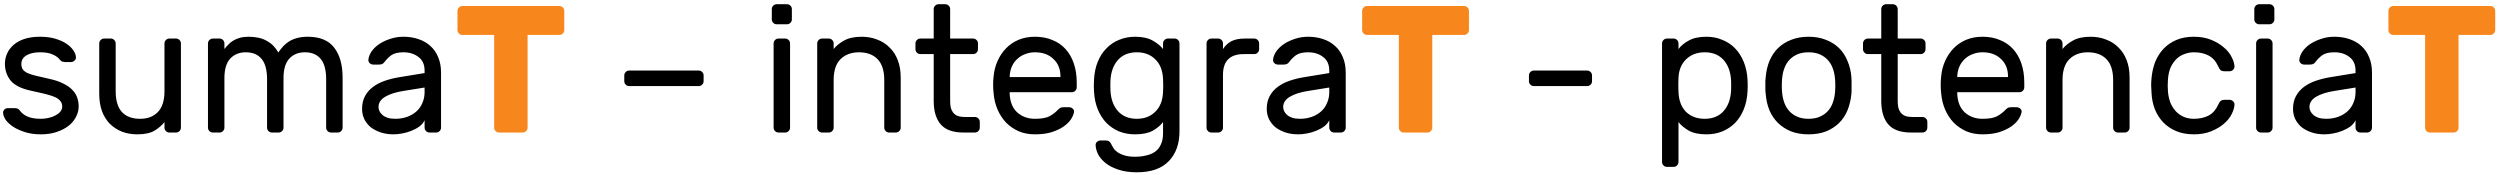
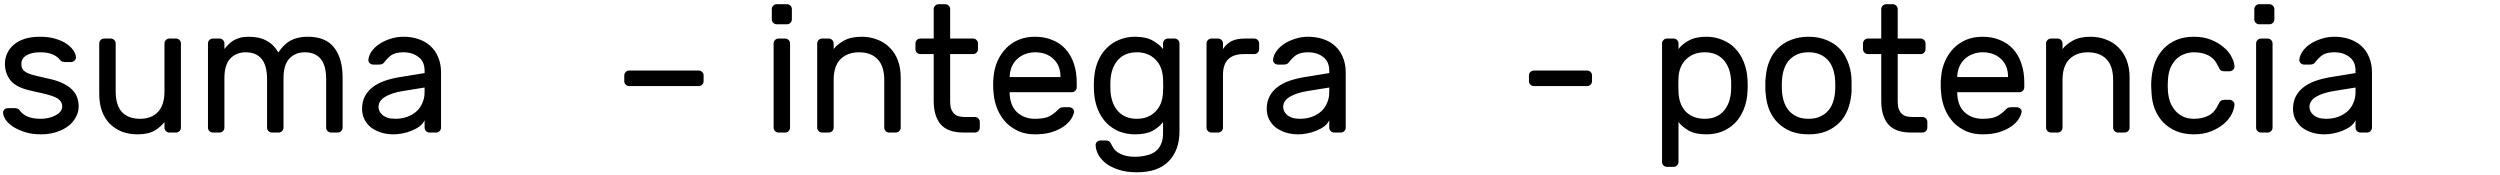
<svg xmlns="http://www.w3.org/2000/svg" width="415" height="29" viewBox="0 0 415 29" fill="none">
  <path d="M10.327 17.68C10.327 17.3 10.217 16.99 9.997 16.75C9.797 16.49 9.487 16.27 9.067 16.09C8.647 15.91 8.107 15.74 7.447 15.58C6.807 15.42 6.057 15.25 5.197 15.07C3.577 14.73 2.437 14.17 1.777 13.39C1.137 12.59 0.817 11.66 0.817 10.6C0.817 10 0.937 9.43 1.177 8.89C1.417 8.35 1.777 7.87 2.257 7.45C2.737 7.03 3.337 6.7 4.057 6.46C4.797 6.22 5.657 6.1 6.637 6.1C7.617 6.1 8.467 6.21 9.187 6.43C9.927 6.65 10.547 6.93 11.047 7.27C11.547 7.61 11.927 7.98 12.187 8.38C12.447 8.76 12.587 9.13 12.607 9.49C12.627 9.71 12.547 9.9 12.367 10.06C12.207 10.22 12.017 10.3 11.797 10.3H10.807C10.687 10.3 10.537 10.28 10.357 10.24C10.197 10.18 10.047 10.06 9.907 9.88C9.647 9.54 9.257 9.26 8.737 9.04C8.237 8.8 7.537 8.68 6.637 8.68C5.717 8.68 4.967 8.85 4.387 9.19C3.827 9.53 3.547 10 3.547 10.6C3.547 10.98 3.627 11.29 3.787 11.53C3.947 11.75 4.207 11.95 4.567 12.13C4.927 12.29 5.397 12.44 5.977 12.58C6.577 12.72 7.317 12.89 8.197 13.09C9.117 13.29 9.887 13.55 10.507 13.87C11.127 14.17 11.627 14.52 12.007 14.92C12.387 15.3 12.657 15.73 12.817 16.21C12.977 16.67 13.057 17.16 13.057 17.68C13.057 18.28 12.907 18.86 12.607 19.42C12.327 19.98 11.917 20.47 11.377 20.89C10.837 21.31 10.177 21.65 9.397 21.91C8.637 22.17 7.767 22.3 6.787 22.3C5.807 22.3 4.937 22.18 4.177 21.94C3.417 21.7 2.767 21.41 2.227 21.07C1.687 20.71 1.267 20.33 0.967 19.93C0.687 19.51 0.537 19.12 0.517 18.76C0.497 18.54 0.567 18.35 0.727 18.19C0.887 18.03 1.087 17.95 1.327 17.95H2.407C2.527 17.95 2.667 17.97 2.827 18.01C2.987 18.03 3.137 18.14 3.277 18.34C3.597 18.78 4.037 19.12 4.597 19.36C5.157 19.6 5.887 19.72 6.787 19.72C7.227 19.72 7.657 19.67 8.077 19.57C8.517 19.47 8.897 19.33 9.217 19.15C9.557 18.97 9.827 18.76 10.027 18.52C10.227 18.26 10.327 17.98 10.327 17.68ZM16.473 7.21C16.473 6.99 16.553 6.8 16.713 6.64C16.873 6.48 17.063 6.4 17.283 6.4H18.393C18.613 6.4 18.803 6.48 18.963 6.64C19.123 6.8 19.203 6.99 19.203 7.21V15.13C19.203 16.67 19.543 17.82 20.223 18.58C20.923 19.34 21.933 19.72 23.253 19.72C24.513 19.72 25.503 19.34 26.223 18.58C26.943 17.82 27.303 16.67 27.303 15.13V7.21C27.303 6.99 27.383 6.8 27.543 6.64C27.703 6.48 27.893 6.4 28.113 6.4H29.223C29.443 6.4 29.633 6.48 29.793 6.64C29.953 6.8 30.033 6.99 30.033 7.21V21.19C30.033 21.41 29.953 21.6 29.793 21.76C29.633 21.92 29.443 22 29.223 22H28.113C27.893 22 27.703 21.92 27.543 21.76C27.383 21.6 27.303 21.41 27.303 21.19V20.26C26.923 20.76 26.383 21.23 25.683 21.67C24.983 22.09 24.023 22.3 22.803 22.3C21.863 22.3 21.003 22.15 20.223 21.85C19.443 21.53 18.773 21.09 18.213 20.53C17.653 19.95 17.223 19.25 16.923 18.43C16.623 17.59 16.473 16.64 16.473 15.58V7.21ZM37.253 8.14C37.433 7.9 37.643 7.66 37.883 7.42C38.123 7.16 38.393 6.94 38.693 6.76C39.013 6.56 39.383 6.4 39.803 6.28C40.223 6.16 40.713 6.1 41.273 6.1C42.493 6.1 43.503 6.33 44.303 6.79C45.103 7.23 45.733 7.87 46.193 8.71C46.453 8.35 46.723 8.01 47.003 7.69C47.303 7.37 47.643 7.09 48.023 6.85C48.423 6.61 48.863 6.43 49.343 6.31C49.843 6.17 50.423 6.1 51.083 6.1C53.103 6.1 54.573 6.71 55.493 7.93C56.413 9.13 56.873 10.78 56.873 12.88V21.19C56.873 21.41 56.793 21.6 56.633 21.76C56.473 21.92 56.283 22 56.063 22H54.953C54.733 22 54.543 21.92 54.383 21.76C54.223 21.6 54.143 21.41 54.143 21.19V13.18C54.143 11.64 53.843 10.51 53.243 9.79C52.643 9.05 51.763 8.68 50.603 8.68C49.543 8.68 48.683 9.03 48.023 9.73C47.383 10.43 47.063 11.51 47.063 12.97V21.19C47.063 21.41 46.983 21.6 46.823 21.76C46.663 21.92 46.473 22 46.253 22H45.143C44.923 22 44.733 21.92 44.573 21.76C44.413 21.6 44.333 21.41 44.333 21.19V13.18C44.333 11.64 44.033 10.51 43.433 9.79C42.833 9.05 41.953 8.68 40.793 8.68C39.733 8.68 38.873 9.03 38.213 9.73C37.573 10.43 37.253 11.51 37.253 12.97V21.19C37.253 21.41 37.173 21.6 37.013 21.76C36.853 21.92 36.663 22 36.443 22H35.333C35.113 22 34.923 21.92 34.763 21.76C34.603 21.6 34.523 21.41 34.523 21.19V7.21C34.523 6.99 34.603 6.8 34.763 6.64C34.923 6.48 35.113 6.4 35.333 6.4H36.443C36.663 6.4 36.853 6.48 37.013 6.64C37.173 6.8 37.253 6.99 37.253 7.21V8.14ZM60.103 18.07C60.103 17.27 60.263 16.57 60.583 15.97C60.903 15.37 61.343 14.86 61.903 14.44C62.463 14.02 63.113 13.68 63.853 13.42C64.613 13.16 65.413 12.96 66.253 12.82L70.483 12.13V11.74C70.483 10.72 70.143 9.96 69.463 9.46C68.803 8.94 67.973 8.68 66.973 8.68C66.093 8.68 65.423 8.84 64.963 9.16C64.523 9.48 64.143 9.86 63.823 10.3C63.703 10.46 63.573 10.57 63.433 10.63C63.293 10.69 63.103 10.72 62.863 10.72H61.963C61.743 10.72 61.543 10.64 61.363 10.48C61.203 10.32 61.133 10.13 61.153 9.91C61.193 9.47 61.363 9.02 61.663 8.56C61.983 8.1 62.403 7.69 62.923 7.33C63.463 6.97 64.073 6.68 64.753 6.46C65.453 6.22 66.193 6.1 66.973 6.1C67.873 6.1 68.703 6.23 69.463 6.49C70.243 6.75 70.903 7.13 71.443 7.63C72.003 8.13 72.433 8.75 72.733 9.49C73.053 10.23 73.213 11.08 73.213 12.04V21.19C73.213 21.41 73.133 21.6 72.973 21.76C72.813 21.92 72.623 22 72.403 22H71.293C71.073 22 70.883 21.92 70.723 21.76C70.563 21.6 70.483 21.41 70.483 21.19V19.96C70.303 20.34 70.023 20.68 69.643 20.98C69.263 21.26 68.823 21.5 68.323 21.7C67.843 21.9 67.333 22.05 66.793 22.15C66.273 22.25 65.783 22.3 65.323 22.3C64.543 22.3 63.823 22.19 63.163 21.97C62.523 21.75 61.973 21.46 61.513 21.1C61.073 20.72 60.723 20.27 60.463 19.75C60.223 19.23 60.103 18.67 60.103 18.07ZM65.623 19.72C66.343 19.72 67.003 19.61 67.603 19.39C68.203 19.17 68.713 18.87 69.133 18.49C69.573 18.09 69.903 17.62 70.123 17.08C70.363 16.54 70.483 15.94 70.483 15.28V14.53L66.943 15.1C65.683 15.3 64.683 15.62 63.943 16.06C63.203 16.5 62.833 17.07 62.833 17.77C62.833 17.99 62.883 18.21 62.983 18.43C63.083 18.65 63.243 18.86 63.463 19.06C63.683 19.26 63.963 19.42 64.303 19.54C64.663 19.66 65.103 19.72 65.623 19.72ZM104.44 14.29C104.22 14.29 104.03 14.21 103.87 14.05C103.71 13.89 103.63 13.7 103.63 13.48V12.52C103.63 12.3 103.71 12.11 103.87 11.95C104.03 11.79 104.22 11.71 104.44 11.71H115.99C116.21 11.71 116.4 11.79 116.56 11.95C116.72 12.11 116.8 12.3 116.8 12.52V13.48C116.8 13.7 116.72 13.89 116.56 14.05C116.4 14.21 116.21 14.29 115.99 14.29H104.44ZM131.15 21.19C131.15 21.41 131.07 21.6 130.91 21.76C130.75 21.92 130.56 22 130.34 22H129.23C129.01 22 128.82 21.92 128.66 21.76C128.5 21.6 128.42 21.41 128.42 21.19V7.21C128.42 6.99 128.5 6.8 128.66 6.64C128.82 6.48 129.01 6.4 129.23 6.4H130.34C130.56 6.4 130.75 6.48 130.91 6.64C131.07 6.8 131.15 6.99 131.15 7.21V21.19ZM131.45 3.22C131.45 3.44 131.37 3.63 131.21 3.79C131.05 3.95 130.86 4.03 130.64 4.03H128.93C128.71 4.03 128.52 3.95 128.36 3.79C128.2 3.63 128.12 3.44 128.12 3.22V1.51C128.12 1.29 128.2 1.1 128.36 0.94C128.52 0.78 128.71 0.7 128.93 0.7H130.64C130.86 0.7 131.05 0.78 131.21 0.94C131.37 1.1 131.45 1.29 131.45 1.51V3.22ZM149.516 21.19C149.516 21.41 149.436 21.6 149.276 21.76C149.116 21.92 148.926 22 148.706 22H147.596C147.376 22 147.186 21.92 147.026 21.76C146.866 21.6 146.786 21.41 146.786 21.19V13.27C146.786 11.73 146.416 10.58 145.676 9.82C144.936 9.06 143.906 8.68 142.586 8.68C141.326 8.68 140.306 9.06 139.526 9.82C138.766 10.58 138.386 11.73 138.386 13.27V21.19C138.386 21.41 138.306 21.6 138.146 21.76C137.986 21.92 137.796 22 137.576 22H136.466C136.246 22 136.056 21.92 135.896 21.76C135.736 21.6 135.656 21.41 135.656 21.19V7.21C135.656 6.99 135.736 6.8 135.896 6.64C136.056 6.48 136.246 6.4 136.466 6.4H137.576C137.796 6.4 137.986 6.48 138.146 6.64C138.306 6.8 138.386 6.99 138.386 7.21V8.14C138.766 7.64 139.326 7.18 140.066 6.76C140.826 6.32 141.816 6.1 143.036 6.1C143.976 6.1 144.846 6.26 145.646 6.58C146.446 6.88 147.126 7.32 147.686 7.9C148.266 8.46 148.716 9.16 149.036 10C149.356 10.84 149.516 11.78 149.516 12.82V21.19ZM157.725 16.75C157.725 17.13 157.755 17.49 157.815 17.83C157.895 18.15 158.025 18.43 158.205 18.67C158.385 18.91 158.635 19.1 158.955 19.24C159.295 19.36 159.725 19.42 160.245 19.42H161.835C162.055 19.42 162.245 19.5 162.405 19.66C162.565 19.82 162.645 20.01 162.645 20.23V21.19C162.645 21.41 162.565 21.6 162.405 21.76C162.245 21.92 162.055 22 161.835 22H159.945C158.205 22 156.945 21.55 156.165 20.65C155.385 19.75 154.995 18.45 154.995 16.75V8.98H152.775C152.555 8.98 152.365 8.9 152.205 8.74C152.045 8.58 151.965 8.39 151.965 8.17V7.21C151.965 6.99 152.045 6.8 152.205 6.64C152.365 6.48 152.555 6.4 152.775 6.4H154.995V1.51C154.995 1.29 155.075 1.1 155.235 0.94C155.395 0.78 155.585 0.7 155.805 0.7H156.915C157.135 0.7 157.325 0.78 157.485 0.94C157.645 1.1 157.725 1.29 157.725 1.51V6.4H161.535C161.755 6.4 161.945 6.48 162.105 6.64C162.265 6.8 162.345 6.99 162.345 7.21V8.17C162.345 8.39 162.265 8.58 162.105 8.74C161.945 8.9 161.755 8.98 161.535 8.98H157.725V16.75ZM164.936 12.7C165.016 11.78 165.236 10.92 165.596 10.12C165.956 9.32 166.426 8.62 167.006 8.02C167.586 7.42 168.276 6.95 169.076 6.61C169.896 6.27 170.806 6.1 171.806 6.1C172.886 6.1 173.846 6.28 174.686 6.64C175.546 6.98 176.276 7.48 176.876 8.14C177.476 8.8 177.936 9.6 178.256 10.54C178.576 11.48 178.736 12.53 178.736 13.69V14.5C178.736 14.72 178.656 14.91 178.496 15.07C178.336 15.23 178.146 15.31 177.926 15.31H167.606V15.49C167.646 16.85 168.056 17.9 168.836 18.64C169.636 19.36 170.626 19.72 171.806 19.72C172.906 19.72 173.726 19.57 174.266 19.27C174.826 18.95 175.276 18.6 175.616 18.22C175.776 18.06 175.916 17.95 176.036 17.89C176.156 17.83 176.336 17.8 176.576 17.8H177.476C177.696 17.8 177.896 17.88 178.076 18.04C178.256 18.2 178.326 18.39 178.286 18.61C178.226 18.97 178.056 19.37 177.776 19.81C177.496 20.23 177.086 20.63 176.546 21.01C176.026 21.37 175.366 21.68 174.566 21.94C173.786 22.18 172.866 22.3 171.806 22.3C170.806 22.3 169.906 22.13 169.106 21.79C168.306 21.43 167.606 20.95 167.006 20.35C166.426 19.73 165.956 19.01 165.596 18.19C165.236 17.35 165.016 16.44 164.936 15.46C164.836 14.54 164.836 13.62 164.936 12.7ZM167.606 12.79H176.036V12.7C176.036 11.48 175.646 10.51 174.866 9.79C174.106 9.05 173.086 8.68 171.806 8.68C171.226 8.68 170.686 8.78 170.186 8.98C169.686 9.16 169.246 9.43 168.866 9.79C168.486 10.13 168.186 10.55 167.966 11.05C167.746 11.55 167.626 12.1 167.606 12.7V12.79ZM181.605 13.21C181.665 12.11 181.875 11.12 182.235 10.24C182.595 9.36 183.075 8.62 183.675 8.02C184.275 7.4 184.975 6.93 185.775 6.61C186.595 6.27 187.475 6.1 188.415 6.1C189.655 6.1 190.645 6.32 191.385 6.76C192.125 7.18 192.685 7.64 193.065 8.14V7.21C193.065 6.99 193.145 6.8 193.305 6.64C193.465 6.48 193.655 6.4 193.875 6.4H194.985C195.205 6.4 195.395 6.48 195.555 6.64C195.715 6.8 195.795 6.99 195.795 7.21V21.79C195.795 23.87 195.205 25.52 194.025 26.74C192.845 27.98 191.075 28.6 188.715 28.6C187.515 28.6 186.485 28.45 185.625 28.15C184.785 27.87 184.085 27.51 183.525 27.07C182.985 26.63 182.575 26.15 182.295 25.63C182.035 25.11 181.895 24.61 181.875 24.13C181.855 23.91 181.925 23.72 182.085 23.56C182.265 23.4 182.465 23.32 182.685 23.32H183.585C183.805 23.32 183.985 23.37 184.125 23.47C184.285 23.59 184.435 23.81 184.575 24.13C184.635 24.25 184.725 24.41 184.845 24.61C184.985 24.83 185.195 25.04 185.475 25.24C185.775 25.46 186.155 25.64 186.615 25.78C187.095 25.94 187.695 26.02 188.415 26.02C189.075 26.02 189.685 25.95 190.245 25.81C190.825 25.69 191.325 25.48 191.745 25.18C192.165 24.88 192.485 24.48 192.705 23.98C192.945 23.48 193.065 22.87 193.065 22.15V20.26C192.665 20.8 192.095 21.28 191.355 21.7C190.615 22.1 189.635 22.3 188.415 22.3C187.475 22.3 186.595 22.14 185.775 21.82C184.975 21.48 184.275 21.01 183.675 20.41C183.075 19.79 182.595 19.04 182.235 18.16C181.875 17.28 181.665 16.29 181.605 15.19C181.585 14.89 181.575 14.56 181.575 14.2C181.575 13.84 181.585 13.51 181.605 13.21ZM193.065 13.12C193.005 11.7 192.575 10.61 191.775 9.85C190.995 9.07 189.975 8.68 188.715 8.68C187.395 8.68 186.355 9.1 185.595 9.94C184.835 10.78 184.415 11.92 184.335 13.36C184.315 13.92 184.315 14.48 184.335 15.04C184.415 16.48 184.835 17.62 185.595 18.46C186.355 19.3 187.395 19.72 188.715 19.72C189.975 19.72 190.995 19.33 191.775 18.55C192.575 17.77 193.005 16.68 193.065 15.28C193.085 14.98 193.095 14.62 193.095 14.2C193.095 13.78 193.085 13.42 193.065 13.12ZM208.205 6.4C208.425 6.4 208.615 6.48 208.775 6.64C208.935 6.8 209.015 6.99 209.015 7.21V8.17C209.015 8.39 208.935 8.58 208.775 8.74C208.615 8.9 208.425 8.98 208.205 8.98H206.465C204.165 8.98 203.015 10.13 203.015 12.43V21.19C203.015 21.41 202.935 21.6 202.775 21.76C202.615 21.92 202.425 22 202.205 22H201.095C200.875 22 200.685 21.92 200.525 21.76C200.365 21.6 200.285 21.41 200.285 21.19V7.21C200.285 6.99 200.365 6.8 200.525 6.64C200.685 6.48 200.875 6.4 201.095 6.4H202.205C202.425 6.4 202.615 6.48 202.775 6.64C202.935 6.8 203.015 6.99 203.015 7.21V8.14C203.415 7.54 203.895 7.1 204.455 6.82C205.015 6.54 205.745 6.4 206.645 6.4H208.205ZM210.279 18.07C210.279 17.27 210.439 16.57 210.759 15.97C211.079 15.37 211.519 14.86 212.079 14.44C212.639 14.02 213.289 13.68 214.029 13.42C214.789 13.16 215.589 12.96 216.429 12.82L220.659 12.13V11.74C220.659 10.72 220.319 9.96 219.639 9.46C218.979 8.94 218.149 8.68 217.149 8.68C216.269 8.68 215.599 8.84 215.139 9.16C214.699 9.48 214.319 9.86 213.999 10.3C213.879 10.46 213.749 10.57 213.609 10.63C213.469 10.69 213.279 10.72 213.039 10.72H212.139C211.919 10.72 211.719 10.64 211.539 10.48C211.379 10.32 211.309 10.13 211.329 9.91C211.369 9.47 211.539 9.02 211.839 8.56C212.159 8.1 212.579 7.69 213.099 7.33C213.639 6.97 214.249 6.68 214.929 6.46C215.629 6.22 216.369 6.1 217.149 6.1C218.049 6.1 218.879 6.23 219.639 6.49C220.419 6.75 221.079 7.13 221.619 7.63C222.179 8.13 222.609 8.75 222.909 9.49C223.229 10.23 223.389 11.08 223.389 12.04V21.19C223.389 21.41 223.309 21.6 223.149 21.76C222.989 21.92 222.799 22 222.579 22H221.469C221.249 22 221.059 21.92 220.899 21.76C220.739 21.6 220.659 21.41 220.659 21.19V19.96C220.479 20.34 220.199 20.68 219.819 20.98C219.439 21.26 218.999 21.5 218.499 21.7C218.019 21.9 217.509 22.05 216.969 22.15C216.449 22.25 215.959 22.3 215.499 22.3C214.719 22.3 213.999 22.19 213.339 21.97C212.699 21.75 212.149 21.46 211.689 21.1C211.249 20.72 210.899 20.27 210.639 19.75C210.399 19.23 210.279 18.67 210.279 18.07ZM215.799 19.72C216.519 19.72 217.179 19.61 217.779 19.39C218.379 19.17 218.889 18.87 219.309 18.49C219.749 18.09 220.079 17.62 220.299 17.08C220.539 16.54 220.659 15.94 220.659 15.28V14.53L217.119 15.1C215.859 15.3 214.859 15.62 214.119 16.06C213.379 16.5 213.009 17.07 213.009 17.77C213.009 17.99 213.059 18.21 213.159 18.43C213.259 18.65 213.419 18.86 213.639 19.06C213.859 19.26 214.139 19.42 214.479 19.54C214.839 19.66 215.279 19.72 215.799 19.72ZM254.616 14.29C254.396 14.29 254.206 14.21 254.046 14.05C253.886 13.89 253.806 13.7 253.806 13.48V12.52C253.806 12.3 253.886 12.11 254.046 11.95C254.206 11.79 254.396 11.71 254.616 11.71H263.466C263.686 11.71 263.876 11.79 264.036 11.95C264.196 12.11 264.276 12.3 264.276 12.52V13.48C264.276 13.7 264.196 13.89 264.036 14.05C263.876 14.21 263.686 14.29 263.466 14.29H254.616ZM283.28 22.3C282.04 22.3 281.05 22.09 280.31 21.67C279.57 21.23 279.01 20.76 278.63 20.26V26.89C278.63 27.11 278.55 27.3 278.39 27.46C278.23 27.62 278.04 27.7 277.82 27.7H276.71C276.49 27.7 276.3 27.62 276.14 27.46C275.98 27.3 275.9 27.11 275.9 26.89V7.21C275.9 6.99 275.98 6.8 276.14 6.64C276.3 6.48 276.49 6.4 276.71 6.4H277.82C278.04 6.4 278.23 6.48 278.39 6.64C278.55 6.8 278.63 6.99 278.63 7.21V8.14C279.03 7.6 279.6 7.13 280.34 6.73C281.08 6.31 282.06 6.1 283.28 6.1C284.22 6.1 285.09 6.27 285.89 6.61C286.71 6.93 287.42 7.4 288.02 8.02C288.62 8.64 289.1 9.39 289.46 10.27C289.82 11.15 290.03 12.14 290.09 13.24C290.11 13.54 290.12 13.87 290.12 14.23C290.12 14.57 290.11 14.89 290.09 15.19C290.03 16.29 289.82 17.28 289.46 18.16C289.1 19.04 288.62 19.79 288.02 20.41C287.42 21.01 286.71 21.48 285.89 21.82C285.09 22.14 284.22 22.3 283.28 22.3ZM278.63 12.91C278.61 13.21 278.6 13.61 278.6 14.11C278.6 14.59 278.61 14.98 278.63 15.28C278.69 16.7 279.11 17.8 279.89 18.58C280.69 19.34 281.72 19.72 282.98 19.72C284.3 19.72 285.34 19.3 286.1 18.46C286.86 17.62 287.28 16.48 287.36 15.04C287.38 14.48 287.38 13.92 287.36 13.36C287.28 11.92 286.86 10.78 286.1 9.94C285.34 9.1 284.3 8.68 282.98 8.68C281.74 8.68 280.72 9.06 279.92 9.82C279.12 10.58 278.69 11.61 278.63 12.91ZM300.22 6.1C301.3 6.1 302.26 6.27 303.1 6.61C303.94 6.93 304.66 7.38 305.26 7.96C305.86 8.54 306.33 9.25 306.67 10.09C307.03 10.91 307.25 11.81 307.33 12.79C307.35 12.97 307.36 13.19 307.36 13.45C307.36 13.69 307.36 13.95 307.36 14.23C307.36 14.49 307.36 14.75 307.36 15.01C307.36 15.25 307.35 15.45 307.33 15.61C307.23 16.61 307.01 17.52 306.67 18.34C306.33 19.16 305.86 19.86 305.26 20.44C304.66 21.02 303.94 21.48 303.1 21.82C302.26 22.14 301.3 22.3 300.22 22.3C299.14 22.3 298.18 22.14 297.34 21.82C296.5 21.48 295.78 21.02 295.18 20.44C294.58 19.86 294.1 19.16 293.74 18.34C293.4 17.52 293.19 16.61 293.11 15.61C293.09 15.45 293.07 15.25 293.05 15.01C293.05 14.75 293.05 14.49 293.05 14.23C293.05 13.95 293.05 13.69 293.05 13.45C293.07 13.19 293.09 12.97 293.11 12.79C293.19 11.81 293.4 10.91 293.74 10.09C294.1 9.25 294.58 8.54 295.18 7.96C295.78 7.38 296.5 6.93 297.34 6.61C298.18 6.27 299.14 6.1 300.22 6.1ZM304.6 15.46C304.64 15.12 304.66 14.71 304.66 14.23C304.66 13.73 304.64 13.3 304.6 12.94C304.54 12.34 304.41 11.78 304.21 11.26C304.01 10.74 303.73 10.29 303.37 9.91C303.01 9.53 302.57 9.23 302.05 9.01C301.53 8.79 300.92 8.68 300.22 8.68C299.52 8.68 298.91 8.79 298.39 9.01C297.87 9.23 297.43 9.53 297.07 9.91C296.71 10.29 296.43 10.74 296.23 11.26C296.03 11.78 295.9 12.34 295.84 12.94C295.8 13.3 295.78 13.73 295.78 14.23C295.78 14.71 295.8 15.12 295.84 15.46C295.9 16.06 296.03 16.62 296.23 17.14C296.43 17.66 296.71 18.11 297.07 18.49C297.43 18.87 297.87 19.17 298.39 19.39C298.91 19.61 299.52 19.72 300.22 19.72C300.92 19.72 301.53 19.61 302.05 19.39C302.57 19.17 303.01 18.87 303.37 18.49C303.73 18.11 304.01 17.66 304.21 17.14C304.41 16.62 304.54 16.06 304.6 15.46ZM315.019 16.75C315.019 17.13 315.049 17.49 315.109 17.83C315.189 18.15 315.319 18.43 315.499 18.67C315.679 18.91 315.929 19.1 316.249 19.24C316.589 19.36 317.019 19.42 317.539 19.42H319.129C319.349 19.42 319.539 19.5 319.699 19.66C319.859 19.82 319.939 20.01 319.939 20.23V21.19C319.939 21.41 319.859 21.6 319.699 21.76C319.539 21.92 319.349 22 319.129 22H317.239C315.499 22 314.239 21.55 313.459 20.65C312.679 19.75 312.289 18.45 312.289 16.75V8.98H310.069C309.849 8.98 309.659 8.9 309.499 8.74C309.339 8.58 309.259 8.39 309.259 8.17V7.21C309.259 6.99 309.339 6.8 309.499 6.64C309.659 6.48 309.849 6.4 310.069 6.4H312.289V1.51C312.289 1.29 312.369 1.1 312.529 0.94C312.689 0.78 312.879 0.7 313.099 0.7H314.209C314.429 0.7 314.619 0.78 314.779 0.94C314.939 1.1 315.019 1.29 315.019 1.51V6.4H318.829C319.049 6.4 319.239 6.48 319.399 6.64C319.559 6.8 319.639 6.99 319.639 7.21V8.17C319.639 8.39 319.559 8.58 319.399 8.74C319.239 8.9 319.049 8.98 318.829 8.98H315.019V16.75ZM322.231 12.7C322.311 11.78 322.531 10.92 322.891 10.12C323.251 9.32 323.721 8.62 324.301 8.02C324.881 7.42 325.571 6.95 326.371 6.61C327.191 6.27 328.101 6.1 329.101 6.1C330.181 6.1 331.141 6.28 331.981 6.64C332.841 6.98 333.571 7.48 334.171 8.14C334.771 8.8 335.231 9.6 335.551 10.54C335.871 11.48 336.031 12.53 336.031 13.69V14.5C336.031 14.72 335.951 14.91 335.791 15.07C335.631 15.23 335.441 15.31 335.221 15.31H324.901V15.49C324.941 16.85 325.351 17.9 326.131 18.64C326.931 19.36 327.921 19.72 329.101 19.72C330.201 19.72 331.021 19.57 331.561 19.27C332.121 18.95 332.571 18.6 332.911 18.22C333.071 18.06 333.211 17.95 333.331 17.89C333.451 17.83 333.631 17.8 333.871 17.8H334.771C334.991 17.8 335.191 17.88 335.371 18.04C335.551 18.2 335.621 18.39 335.581 18.61C335.521 18.97 335.351 19.37 335.071 19.81C334.791 20.23 334.381 20.63 333.841 21.01C333.321 21.37 332.661 21.68 331.861 21.94C331.081 22.18 330.161 22.3 329.101 22.3C328.101 22.3 327.201 22.13 326.401 21.79C325.601 21.43 324.901 20.95 324.301 20.35C323.721 19.73 323.251 19.01 322.891 18.19C322.531 17.35 322.311 16.44 322.231 15.46C322.131 14.54 322.131 13.62 322.231 12.7ZM324.901 12.79H333.331V12.7C333.331 11.48 332.941 10.51 332.161 9.79C331.401 9.05 330.381 8.68 329.101 8.68C328.521 8.68 327.981 8.78 327.481 8.98C326.981 9.16 326.541 9.43 326.161 9.79C325.781 10.13 325.481 10.55 325.261 11.05C325.041 11.55 324.921 12.1 324.901 12.7V12.79ZM353.51 21.19C353.51 21.41 353.43 21.6 353.27 21.76C353.11 21.92 352.92 22 352.7 22H351.59C351.37 22 351.18 21.92 351.02 21.76C350.86 21.6 350.78 21.41 350.78 21.19V13.27C350.78 11.73 350.41 10.58 349.67 9.82C348.93 9.06 347.9 8.68 346.58 8.68C345.32 8.68 344.3 9.06 343.52 9.82C342.76 10.58 342.38 11.73 342.38 13.27V21.19C342.38 21.41 342.3 21.6 342.14 21.76C341.98 21.92 341.79 22 341.57 22H340.46C340.24 22 340.05 21.92 339.89 21.76C339.73 21.6 339.65 21.41 339.65 21.19V7.21C339.65 6.99 339.73 6.8 339.89 6.64C340.05 6.48 340.24 6.4 340.46 6.4H341.57C341.79 6.4 341.98 6.48 342.14 6.64C342.3 6.8 342.38 6.99 342.38 7.21V8.14C342.76 7.64 343.32 7.18 344.06 6.76C344.82 6.32 345.81 6.1 347.03 6.1C347.97 6.1 348.84 6.26 349.64 6.58C350.44 6.88 351.12 7.32 351.68 7.9C352.26 8.46 352.71 9.16 353.03 10C353.35 10.84 353.51 11.78 353.51 12.82V21.19ZM359.883 15.25C359.963 16.05 360.133 16.73 360.393 17.29C360.673 17.85 361.003 18.31 361.383 18.67C361.783 19.03 362.223 19.3 362.703 19.48C363.183 19.64 363.673 19.72 364.173 19.72C365.133 19.72 365.953 19.54 366.633 19.18C367.313 18.82 367.843 18.22 368.223 17.38C368.363 17.06 368.503 16.85 368.643 16.75C368.803 16.63 368.993 16.57 369.213 16.57H370.113C370.333 16.57 370.523 16.65 370.683 16.81C370.863 16.97 370.943 17.16 370.923 17.38C370.903 17.86 370.743 18.39 370.443 18.97C370.163 19.53 369.733 20.06 369.153 20.56C368.593 21.04 367.893 21.45 367.053 21.79C366.233 22.13 365.273 22.3 364.173 22.3C363.073 22.3 362.093 22.12 361.233 21.76C360.393 21.4 359.673 20.91 359.073 20.29C358.493 19.67 358.033 18.94 357.693 18.1C357.373 17.26 357.193 16.36 357.153 15.4C357.133 15.08 357.113 14.69 357.093 14.23C357.093 13.75 357.113 13.34 357.153 13C357.233 12.04 357.433 11.14 357.753 10.3C358.093 9.46 358.553 8.73 359.133 8.11C359.713 7.49 360.423 7 361.263 6.64C362.103 6.28 363.073 6.1 364.173 6.1C365.273 6.1 366.233 6.27 367.053 6.61C367.893 6.95 368.593 7.37 369.153 7.87C369.733 8.35 370.163 8.88 370.443 9.46C370.743 10.02 370.903 10.54 370.923 11.02C370.943 11.24 370.863 11.43 370.683 11.59C370.523 11.75 370.333 11.83 370.113 11.83H369.213C368.993 11.83 368.803 11.78 368.643 11.68C368.503 11.56 368.363 11.34 368.223 11.02C367.843 10.18 367.313 9.58 366.633 9.22C365.953 8.86 365.133 8.68 364.173 8.68C363.673 8.68 363.173 8.77 362.673 8.95C362.193 9.11 361.753 9.37 361.353 9.73C360.973 10.09 360.643 10.55 360.363 11.11C360.103 11.67 359.943 12.35 359.883 13.15C359.823 13.89 359.823 14.59 359.883 15.25ZM377.244 21.19C377.244 21.41 377.164 21.6 377.004 21.76C376.844 21.92 376.654 22 376.434 22H375.324C375.104 22 374.914 21.92 374.754 21.76C374.594 21.6 374.514 21.41 374.514 21.19V7.21C374.514 6.99 374.594 6.8 374.754 6.64C374.914 6.48 375.104 6.4 375.324 6.4H376.434C376.654 6.4 376.844 6.48 377.004 6.64C377.164 6.8 377.244 6.99 377.244 7.21V21.19ZM377.544 3.22C377.544 3.44 377.464 3.63 377.304 3.79C377.144 3.95 376.954 4.03 376.734 4.03H375.024C374.804 4.03 374.614 3.95 374.454 3.79C374.294 3.63 374.214 3.44 374.214 3.22V1.51C374.214 1.29 374.294 1.1 374.454 0.94C374.614 0.78 374.804 0.7 375.024 0.7H376.734C376.954 0.7 377.144 0.78 377.304 0.94C377.464 1.1 377.544 1.29 377.544 1.51V3.22ZM380.64 18.07C380.64 17.27 380.8 16.57 381.12 15.97C381.44 15.37 381.88 14.86 382.44 14.44C383 14.02 383.65 13.68 384.39 13.42C385.15 13.16 385.95 12.96 386.79 12.82L391.02 12.13V11.74C391.02 10.72 390.68 9.96 390 9.46C389.34 8.94 388.51 8.68 387.51 8.68C386.63 8.68 385.96 8.84 385.5 9.16C385.06 9.48 384.68 9.86 384.36 10.3C384.24 10.46 384.11 10.57 383.97 10.63C383.83 10.69 383.64 10.72 383.4 10.72H382.5C382.28 10.72 382.08 10.64 381.9 10.48C381.74 10.32 381.67 10.13 381.69 9.91C381.73 9.47 381.9 9.02 382.2 8.56C382.52 8.1 382.94 7.69 383.46 7.33C384 6.97 384.61 6.68 385.29 6.46C385.99 6.22 386.73 6.1 387.51 6.1C388.41 6.1 389.24 6.23 390 6.49C390.78 6.75 391.44 7.13 391.98 7.63C392.54 8.13 392.97 8.75 393.27 9.49C393.59 10.23 393.75 11.08 393.75 12.04V21.19C393.75 21.41 393.67 21.6 393.51 21.76C393.35 21.92 393.16 22 392.94 22H391.83C391.61 22 391.42 21.92 391.26 21.76C391.1 21.6 391.02 21.41 391.02 21.19V19.96C390.84 20.34 390.56 20.68 390.18 20.98C389.8 21.26 389.36 21.5 388.86 21.7C388.38 21.9 387.87 22.05 387.33 22.15C386.81 22.25 386.32 22.3 385.86 22.3C385.08 22.3 384.36 22.19 383.7 21.97C383.06 21.75 382.51 21.46 382.05 21.1C381.61 20.72 381.26 20.27 381 19.75C380.76 19.23 380.64 18.67 380.64 18.07ZM386.16 19.72C386.88 19.72 387.54 19.61 388.14 19.39C388.74 19.17 389.25 18.87 389.67 18.49C390.11 18.09 390.44 17.62 390.66 17.08C390.9 16.54 391.02 15.94 391.02 15.28V14.53L387.48 15.1C386.22 15.3 385.22 15.62 384.48 16.06C383.74 16.5 383.37 17.07 383.37 17.77C383.37 17.99 383.42 18.21 383.52 18.43C383.62 18.65 383.78 18.86 384 19.06C384.22 19.26 384.5 19.42 384.84 19.54C385.2 19.66 385.64 19.72 386.16 19.72Z" fill="black" />
-   <path d="M92.86 1C93.08 1 93.27 1.08 93.43 1.24C93.59 1.4 93.67 1.59 93.67 1.81V4.99C93.67 5.21 93.59 5.4 93.43 5.56C93.27 5.72 93.08 5.8 92.86 5.8H87.58V21.19C87.58 21.41 87.5 21.6 87.34 21.76C87.18 21.92 86.99 22 86.77 22H82.84C82.62 22 82.43 21.92 82.27 21.76C82.11 21.6 82.03 21.41 82.03 21.19V5.8H76.75C76.53 5.8 76.34 5.72 76.18 5.56C76.02 5.4 75.94 5.21 75.94 4.99V1.81C75.94 1.59 76.02 1.4 76.18 1.24C76.34 1.08 76.53 1 76.75 1H92.86ZM243.036 1C243.256 1 243.446 1.08 243.606 1.24C243.766 1.4 243.846 1.59 243.846 1.81V4.99C243.846 5.21 243.766 5.4 243.606 5.56C243.446 5.72 243.256 5.8 243.036 5.8H237.756V21.19C237.756 21.41 237.676 21.6 237.516 21.76C237.356 21.92 237.166 22 236.946 22H233.016C232.796 22 232.606 21.92 232.446 21.76C232.286 21.6 232.206 21.41 232.206 21.19V5.8H226.926C226.706 5.8 226.516 5.72 226.356 5.56C226.196 5.4 226.116 5.21 226.116 4.99V1.81C226.116 1.59 226.196 1.4 226.356 1.24C226.516 1.08 226.706 1 226.926 1H243.036ZM413.397 1C413.617 1 413.807 1.08 413.967 1.24C414.127 1.4 414.207 1.59 414.207 1.81V4.99C414.207 5.21 414.127 5.4 413.967 5.56C413.807 5.72 413.617 5.8 413.397 5.8H408.117V21.19C408.117 21.41 408.037 21.6 407.877 21.76C407.717 21.92 407.527 22 407.307 22H403.377C403.157 22 402.967 21.92 402.807 21.76C402.647 21.6 402.567 21.41 402.567 21.19V5.8H397.287C397.067 5.8 396.877 5.72 396.717 5.56C396.557 5.4 396.477 5.21 396.477 4.99V1.81C396.477 1.59 396.557 1.4 396.717 1.24C396.877 1.08 397.067 1 397.287 1H413.397Z" fill="#F7871D" />
</svg>